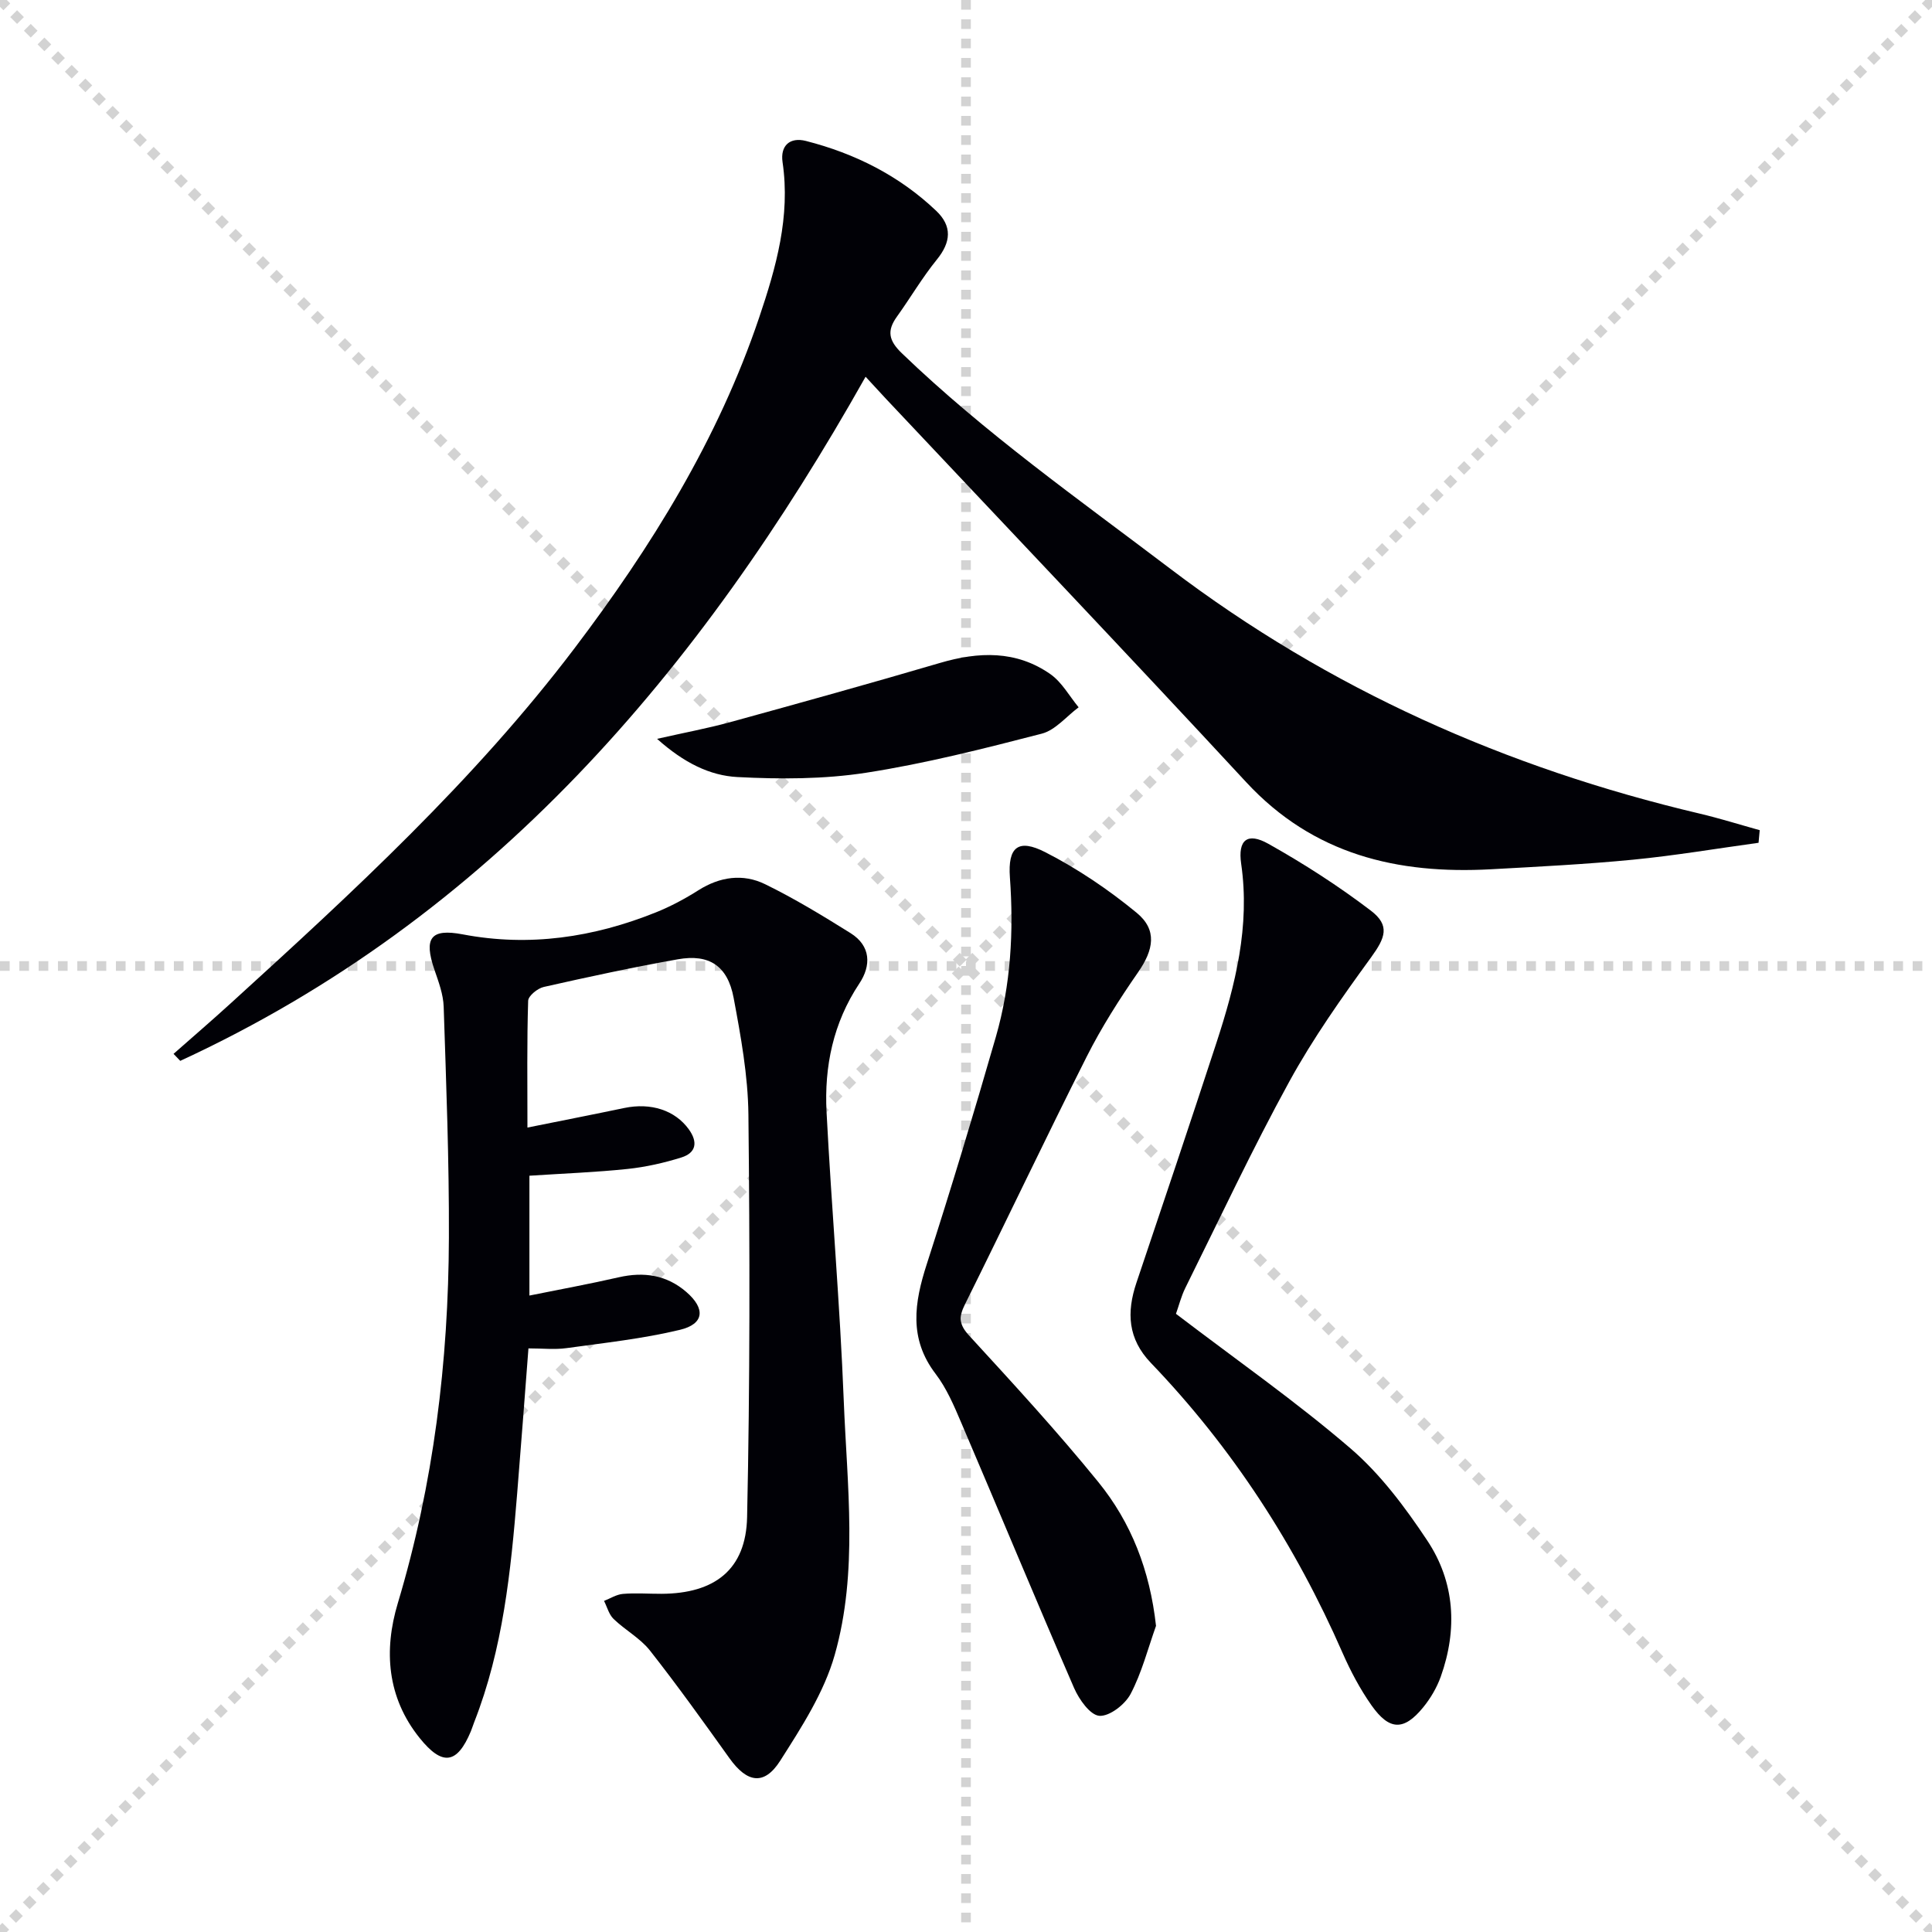
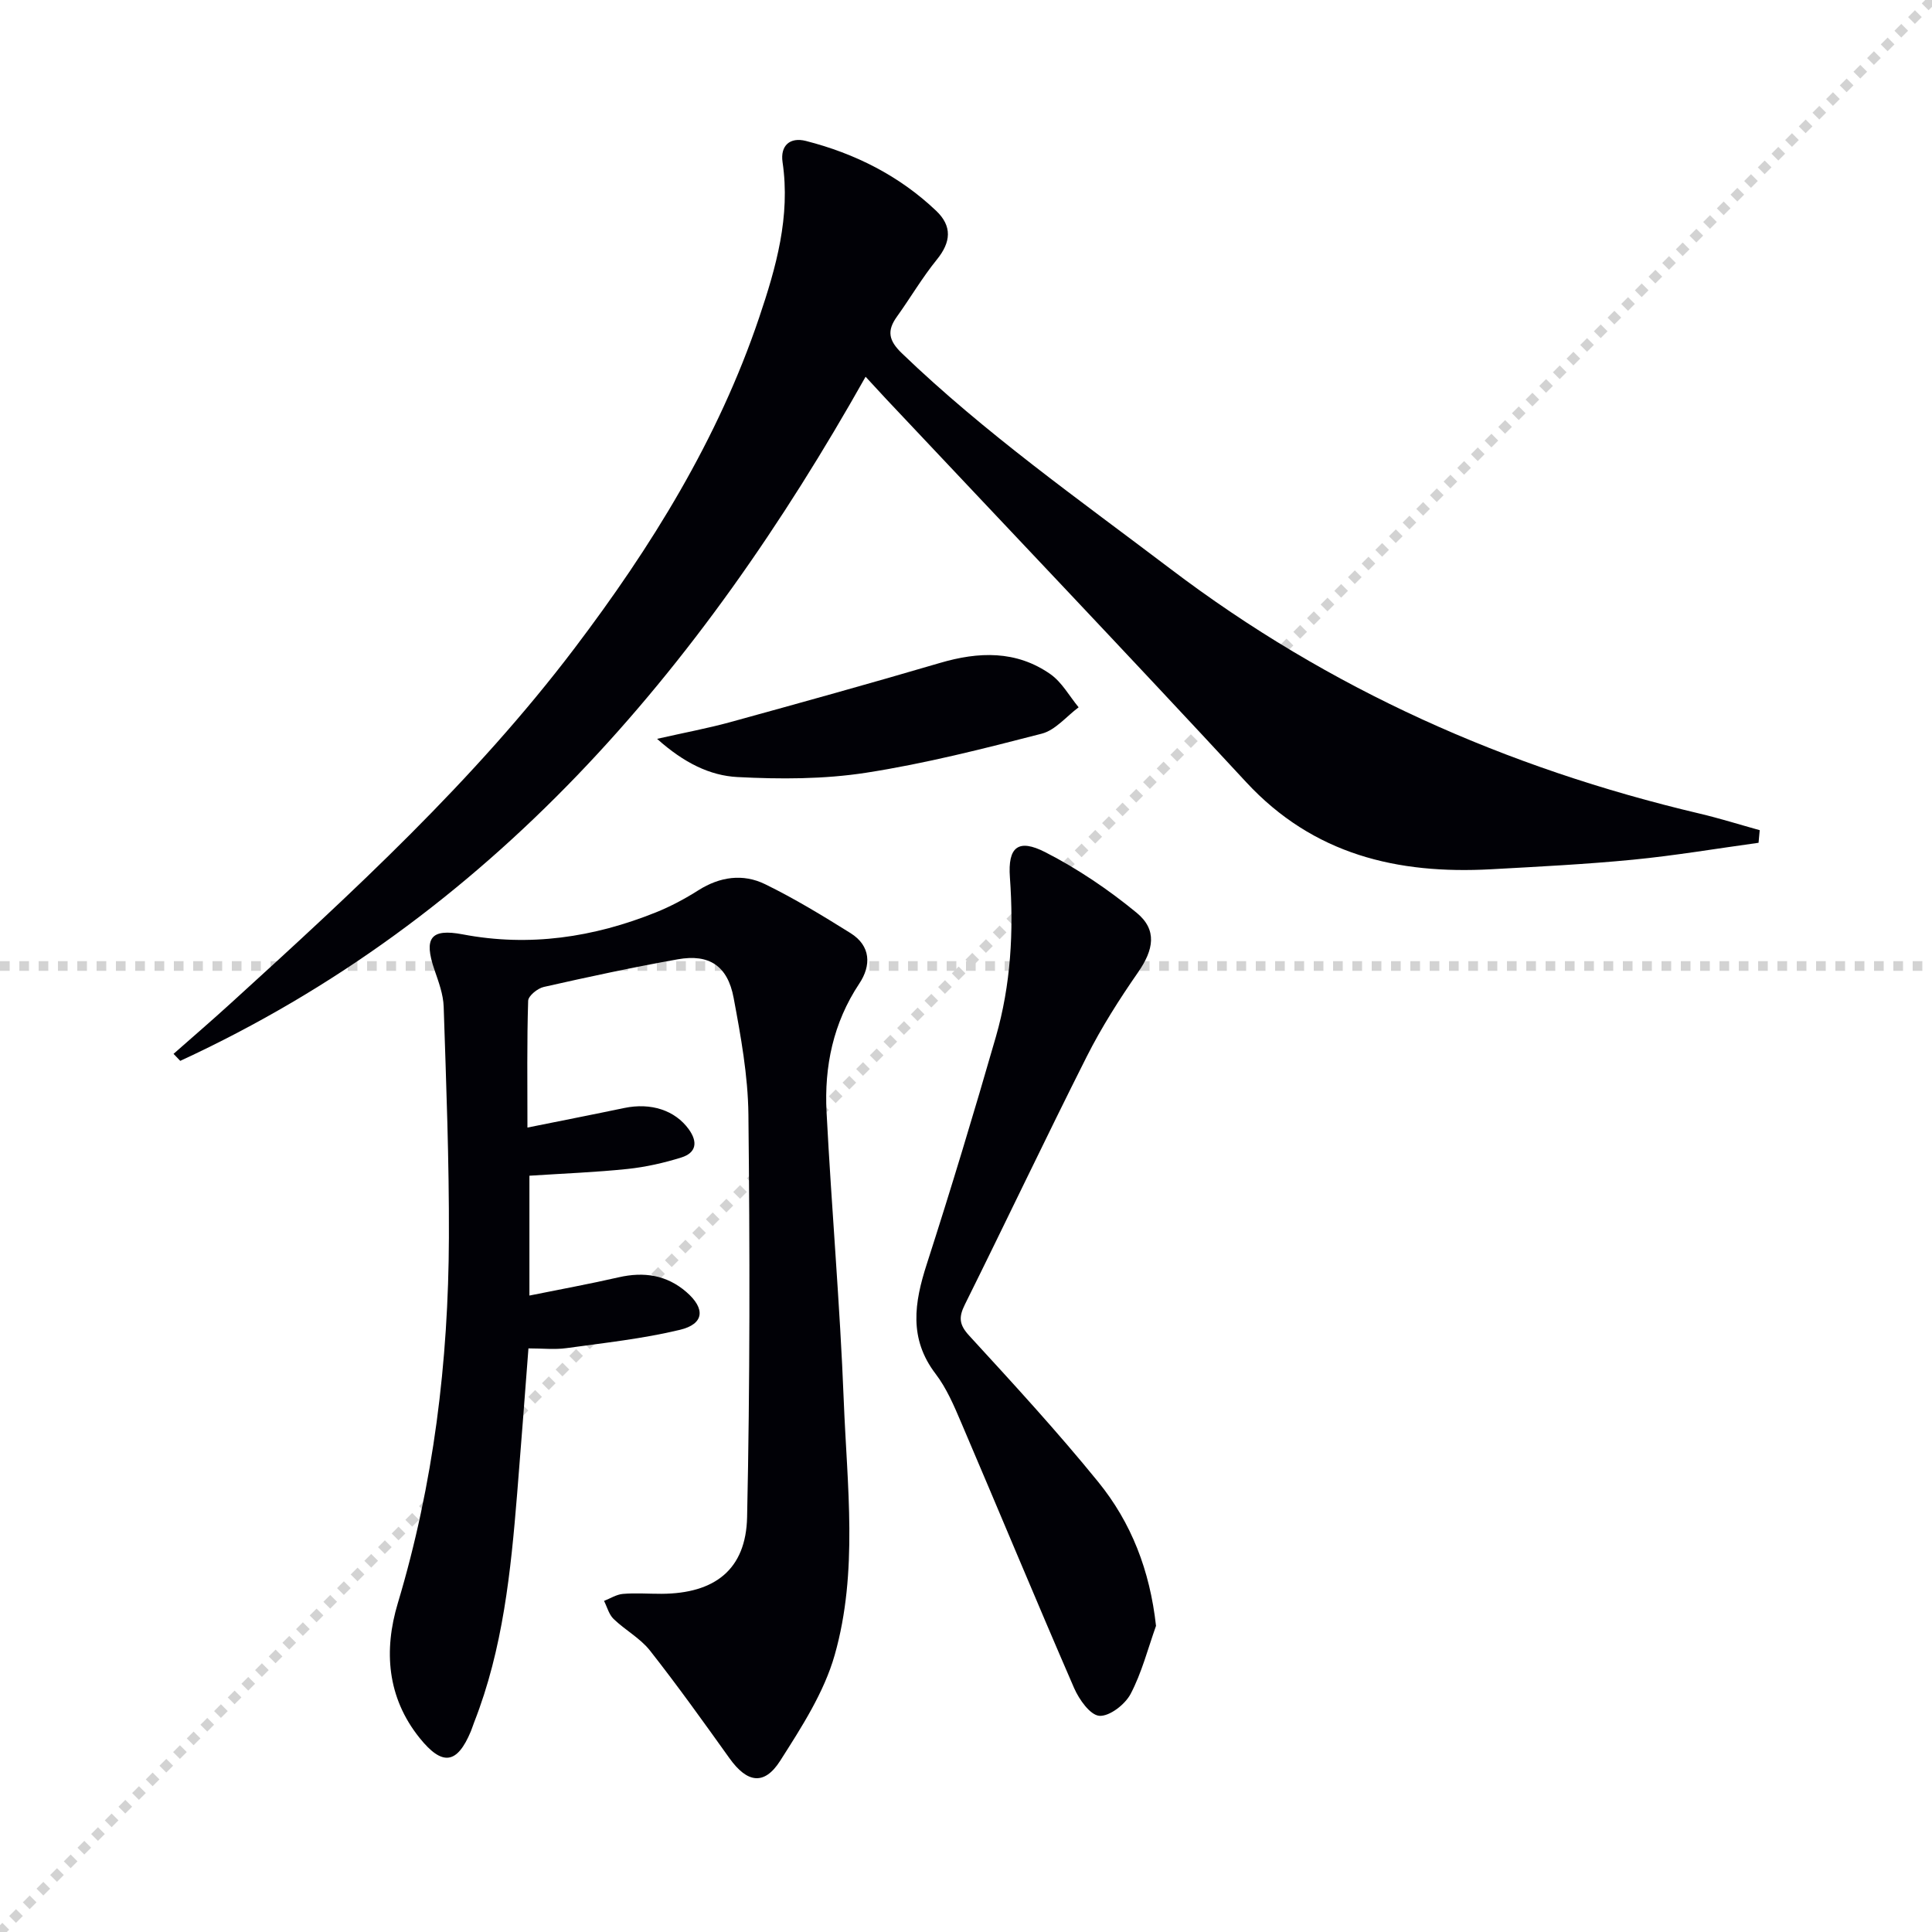
<svg xmlns="http://www.w3.org/2000/svg" enable-background="new 0 0 400 400" viewBox="0 0 400 400">
  <g stroke="lightgray" stroke-dasharray="1,1" stroke-width="1" transform="scale(2, 2)">
-     <line x1="0" y1="0" x2="200" y2="200" />
    <line x1="200" y1="0" x2="0" y2="200" />
-     <line x1="100" y1="0" x2="100" y2="200" />
    <line x1="0" y1="100" x2="200" y2="100" />
  </g>
  <g fill="#010106">
    <path d="m364.09 174.49c-8.66 1.19-17.29 2.65-25.99 3.5-9.76.95-19.57 1.44-29.36 1.98-19.41 1.07-36.83-3.02-50.74-18.04-24.66-26.63-49.68-52.91-74.55-79.34-1.24-1.32-2.47-2.67-4.24-4.59-34.3 60.95-77.66 111.98-141.89 141.64-.46-.48-.92-.97-1.39-1.45 3.94-3.48 7.94-6.91 11.83-10.46 25.26-22.99 50.4-46.1 71.14-73.45 15.95-21.04 29.77-43.33 38.27-68.52 3.51-10.39 6.51-20.93 4.85-32.19-.5-3.39 1.5-5.24 4.83-4.39 10.15 2.59 19.32 7.19 26.97 14.46 3.36 3.19 3.08 6.49.14 10.11-3.02 3.72-5.47 7.92-8.27 11.82-2.1 2.92-1.7 4.93 1.01 7.55 17.22 16.57 36.66 30.27 55.63 44.66 32.9 24.96 69.57 41.23 109.53 50.66 4.2.99 8.32 2.29 12.47 3.44-.08.88-.16 1.75-.24 2.61z" />
    <path d="m109.2 233.45c7.13-1.44 13.59-2.7 20.04-4.05 5.55-1.16 10.52.48 13.36 4.4 1.92 2.65 1.55 4.87-1.52 5.84-3.61 1.13-7.38 1.98-11.15 2.38-6.61.69-13.26.94-20.32 1.4v24.81c6.28-1.27 12.42-2.39 18.49-3.78 5.21-1.19 9.92-.49 14 3.04 3.99 3.45 3.72 6.63-1.34 7.84-7.7 1.85-15.65 2.7-23.51 3.79-2.42.33-4.93.05-7.84.05-.8 10.31-1.53 20.2-2.34 30.08-1.31 16.09-2.93 32.12-8.9 47.33-.24.61-.43 1.25-.68 1.86-2.85 6.82-5.9 7.26-10.62 1.38-6.75-8.41-7.44-18.14-4.51-27.89 7.42-24.73 10.49-50.03 10.58-75.71.06-15.92-.56-31.85-1.08-47.76-.08-2.59-1.06-5.2-1.92-7.7-2.24-6.56-.78-8.57 5.86-7.31 13.82 2.63 27.1.62 39.99-4.55 3.06-1.23 6.03-2.82 8.82-4.59 4.45-2.81 9.22-3.48 13.79-1.25 6.1 2.98 11.93 6.53 17.69 10.13 4.24 2.65 4.3 6.73 1.81 10.46-5.4 8.13-7.26 17.14-6.77 26.6 1.03 19.92 2.78 39.81 3.56 59.74.69 17.58 3.02 35.43-1.87 52.64-2.2 7.77-6.88 14.99-11.29 21.92-3.32 5.2-6.86 4.56-10.49-.51-5.38-7.52-10.76-15.05-16.48-22.32-2.02-2.56-5.13-4.22-7.52-6.53-.97-.93-1.34-2.48-1.98-3.74 1.3-.51 2.58-1.34 3.91-1.45 2.65-.22 5.33-.01 7.99-.02 11.02-.05 17.49-5.01 17.72-15.89.6-27.77.57-55.57.27-83.35-.09-8.07-1.57-16.18-3.06-24.15-1.24-6.63-5.07-9.13-11.54-7.98-9.31 1.65-18.56 3.65-27.78 5.73-1.27.29-3.19 1.84-3.22 2.86-.27 8.47-.15 16.93-.15 26.25z" />
-     <path d="m243.47 272.01c12.51 9.54 24.81 18.13 36.14 27.87 6.19 5.32 11.31 12.18 15.87 19.04 5.75 8.63 6.31 18.4 2.82 28.2-.82 2.29-2.13 4.52-3.68 6.41-3.97 4.84-6.97 4.78-10.66-.45-2.37-3.37-4.34-7.09-6-10.87-9.77-22.31-22.81-42.45-39.68-60.03-4.78-4.99-5.06-10.45-3-16.58 5.57-16.53 11.13-33.06 16.55-49.64 3.94-12.05 7.01-24.21 5.14-37.13-.72-4.97 1.31-6.56 5.65-4.12 7.34 4.12 14.49 8.72 21.19 13.82 4.04 3.08 3 5.63.06 9.68-6.04 8.3-12.02 16.75-16.94 25.73-7.66 13.97-14.43 28.43-21.52 42.71-.86 1.74-1.34 3.69-1.94 5.36z" />
    <path d="m239.34 336.62c-1.69 4.74-2.95 9.71-5.27 14.11-1.15 2.17-4.36 4.66-6.46 4.51-1.91-.14-4.2-3.39-5.23-5.75-7.93-18.26-15.55-36.66-23.38-54.97-1.49-3.5-3.03-7.12-5.31-10.1-5.56-7.3-4.39-14.71-1.82-22.67 5.03-15.61 9.77-31.31 14.31-47.07 3.1-10.77 3.72-21.82 2.91-33.03-.46-6.32 1.74-8.07 7.33-5.21 6.7 3.43 13.09 7.75 18.91 12.54 4.31 3.54 3.53 7.67.29 12.33-3.87 5.58-7.55 11.36-10.61 17.42-8.59 17.04-16.76 34.28-25.25 51.37-1.3 2.62-1.19 4.16.9 6.43 9.1 9.92 18.23 19.84 26.71 30.28 6.84 8.41 10.7 18.31 11.97 29.81z" />
    <path d="m136.04 152.97c5.88-1.33 10.51-2.19 15.04-3.43 14.53-4 29.06-8.03 43.51-12.28 8.04-2.37 15.82-2.63 22.89 2.32 2.38 1.67 3.92 4.54 5.84 6.86-2.53 1.88-4.81 4.73-7.64 5.46-12.03 3.11-24.13 6.19-36.38 8.09-8.73 1.35-17.78 1.35-26.63.89-5.68-.3-11.05-2.92-16.63-7.91z" />
  </g>
</svg>